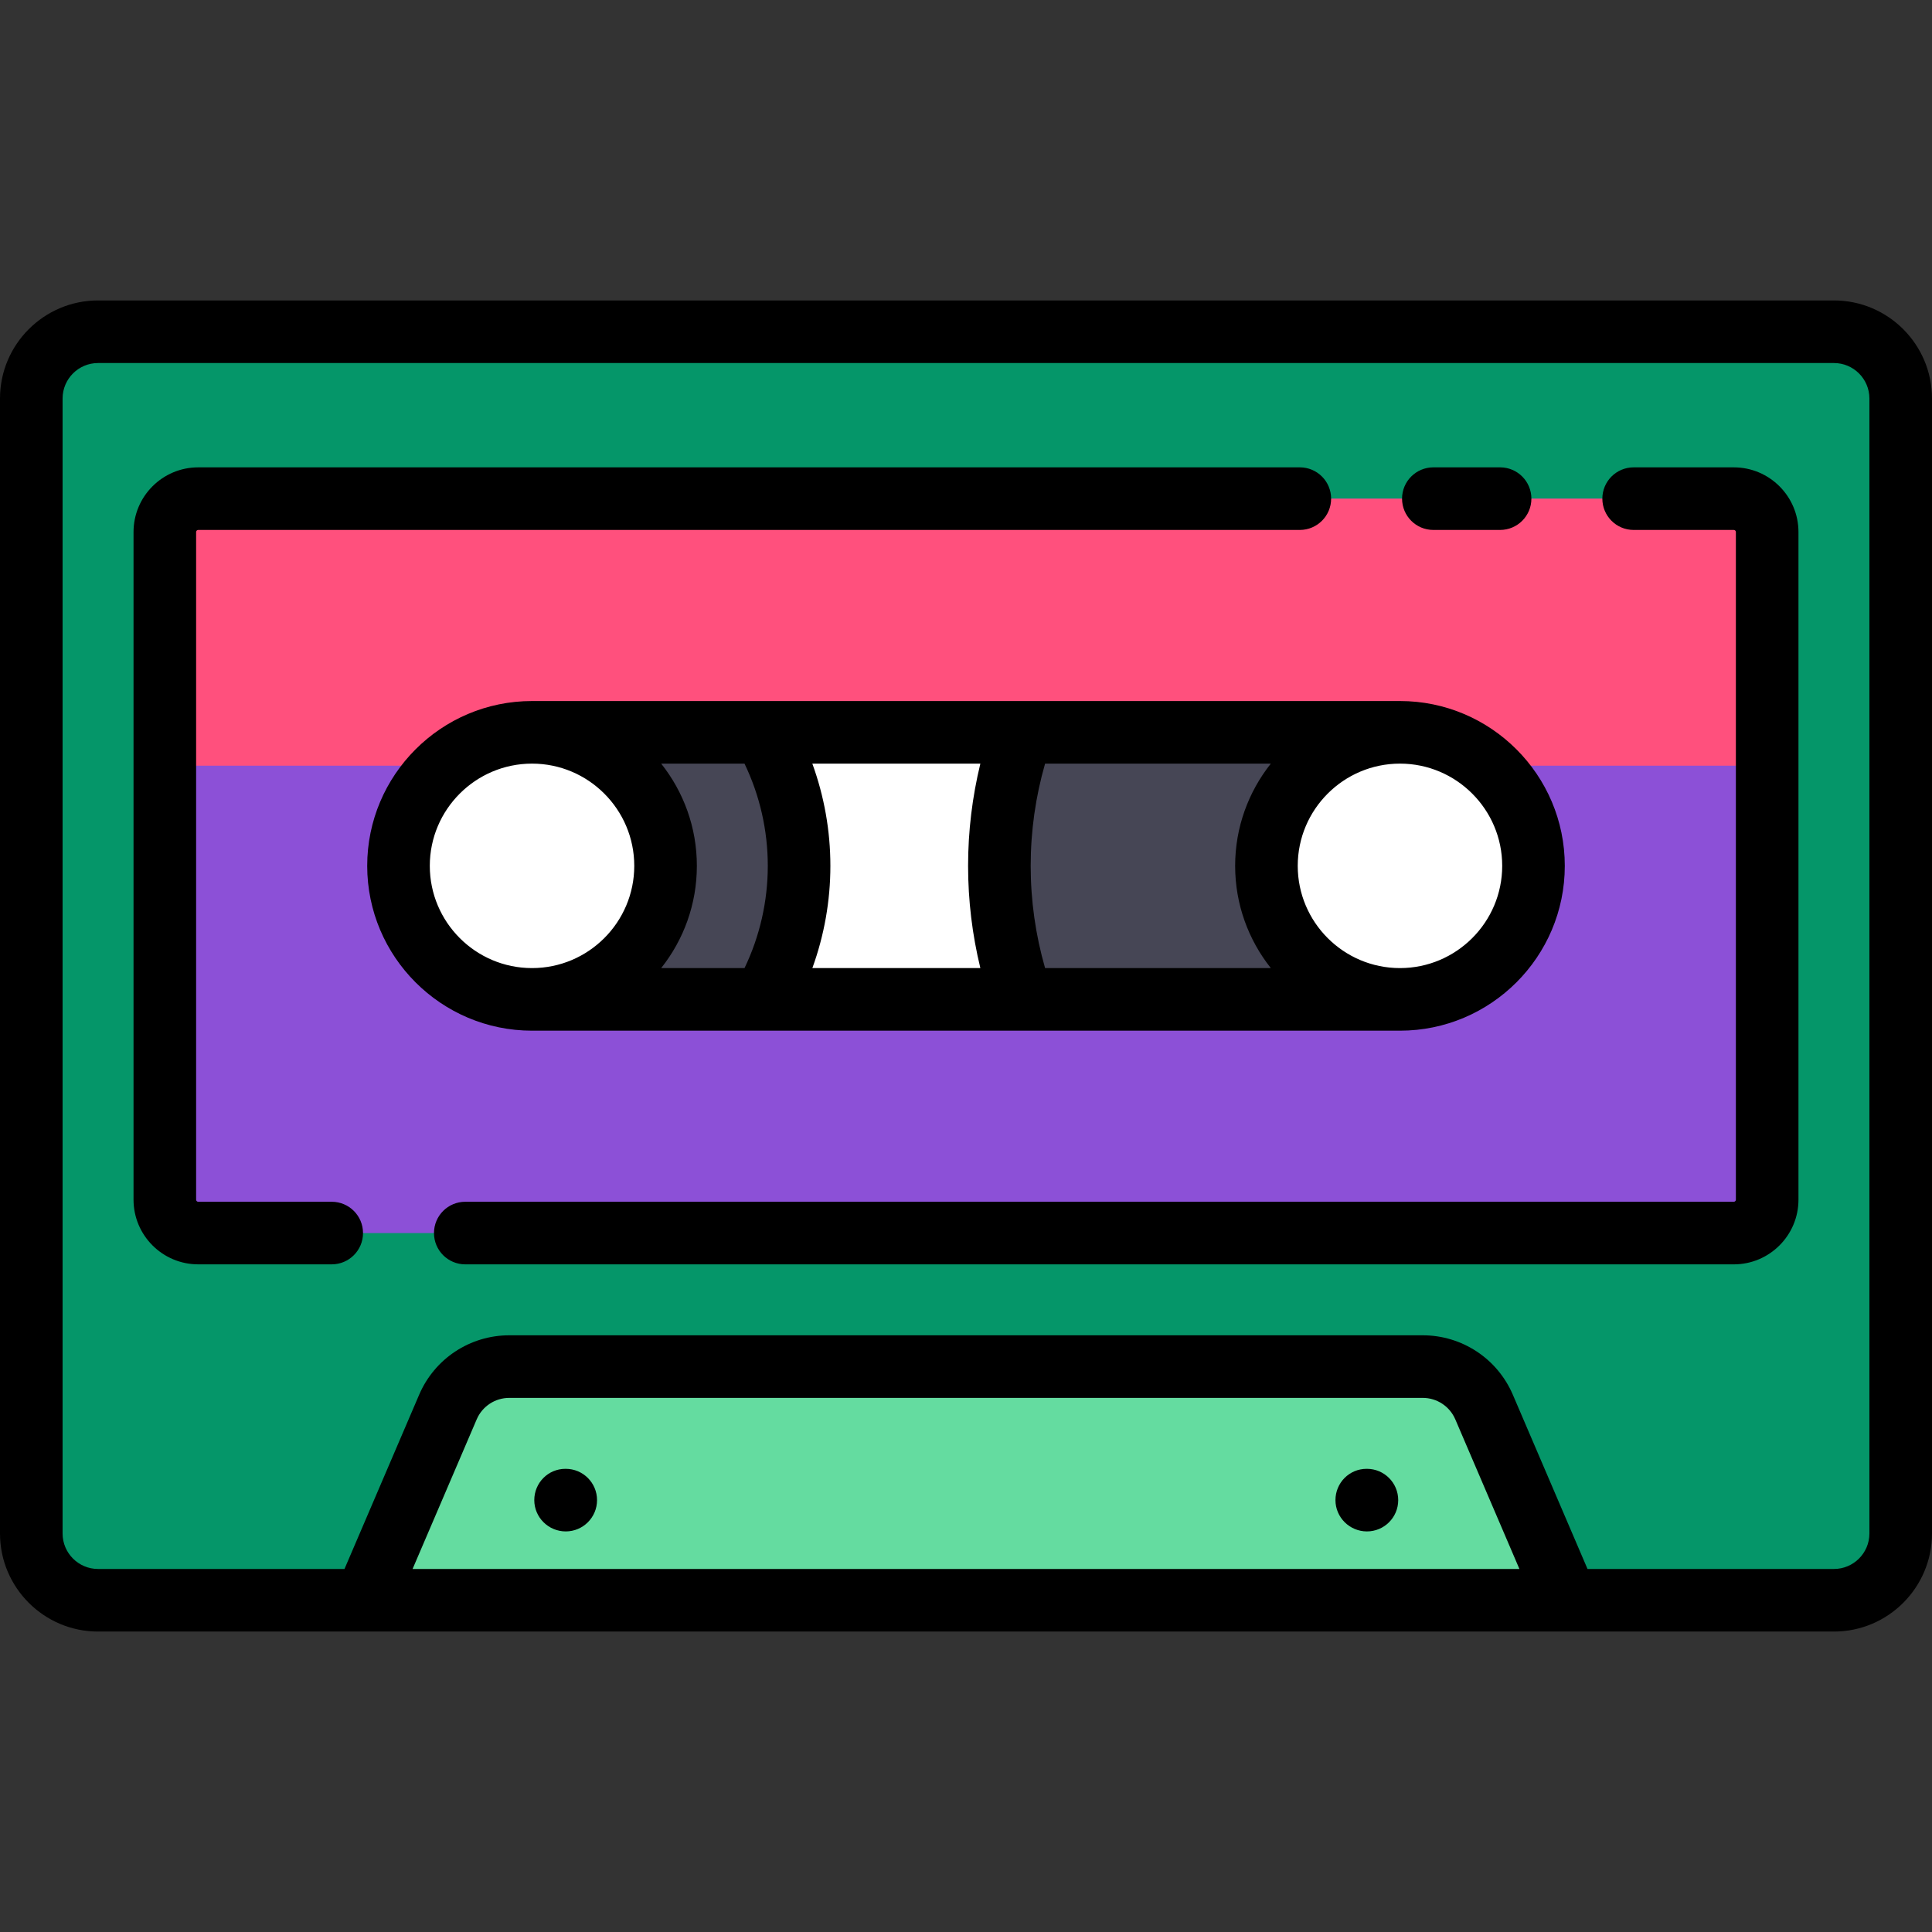
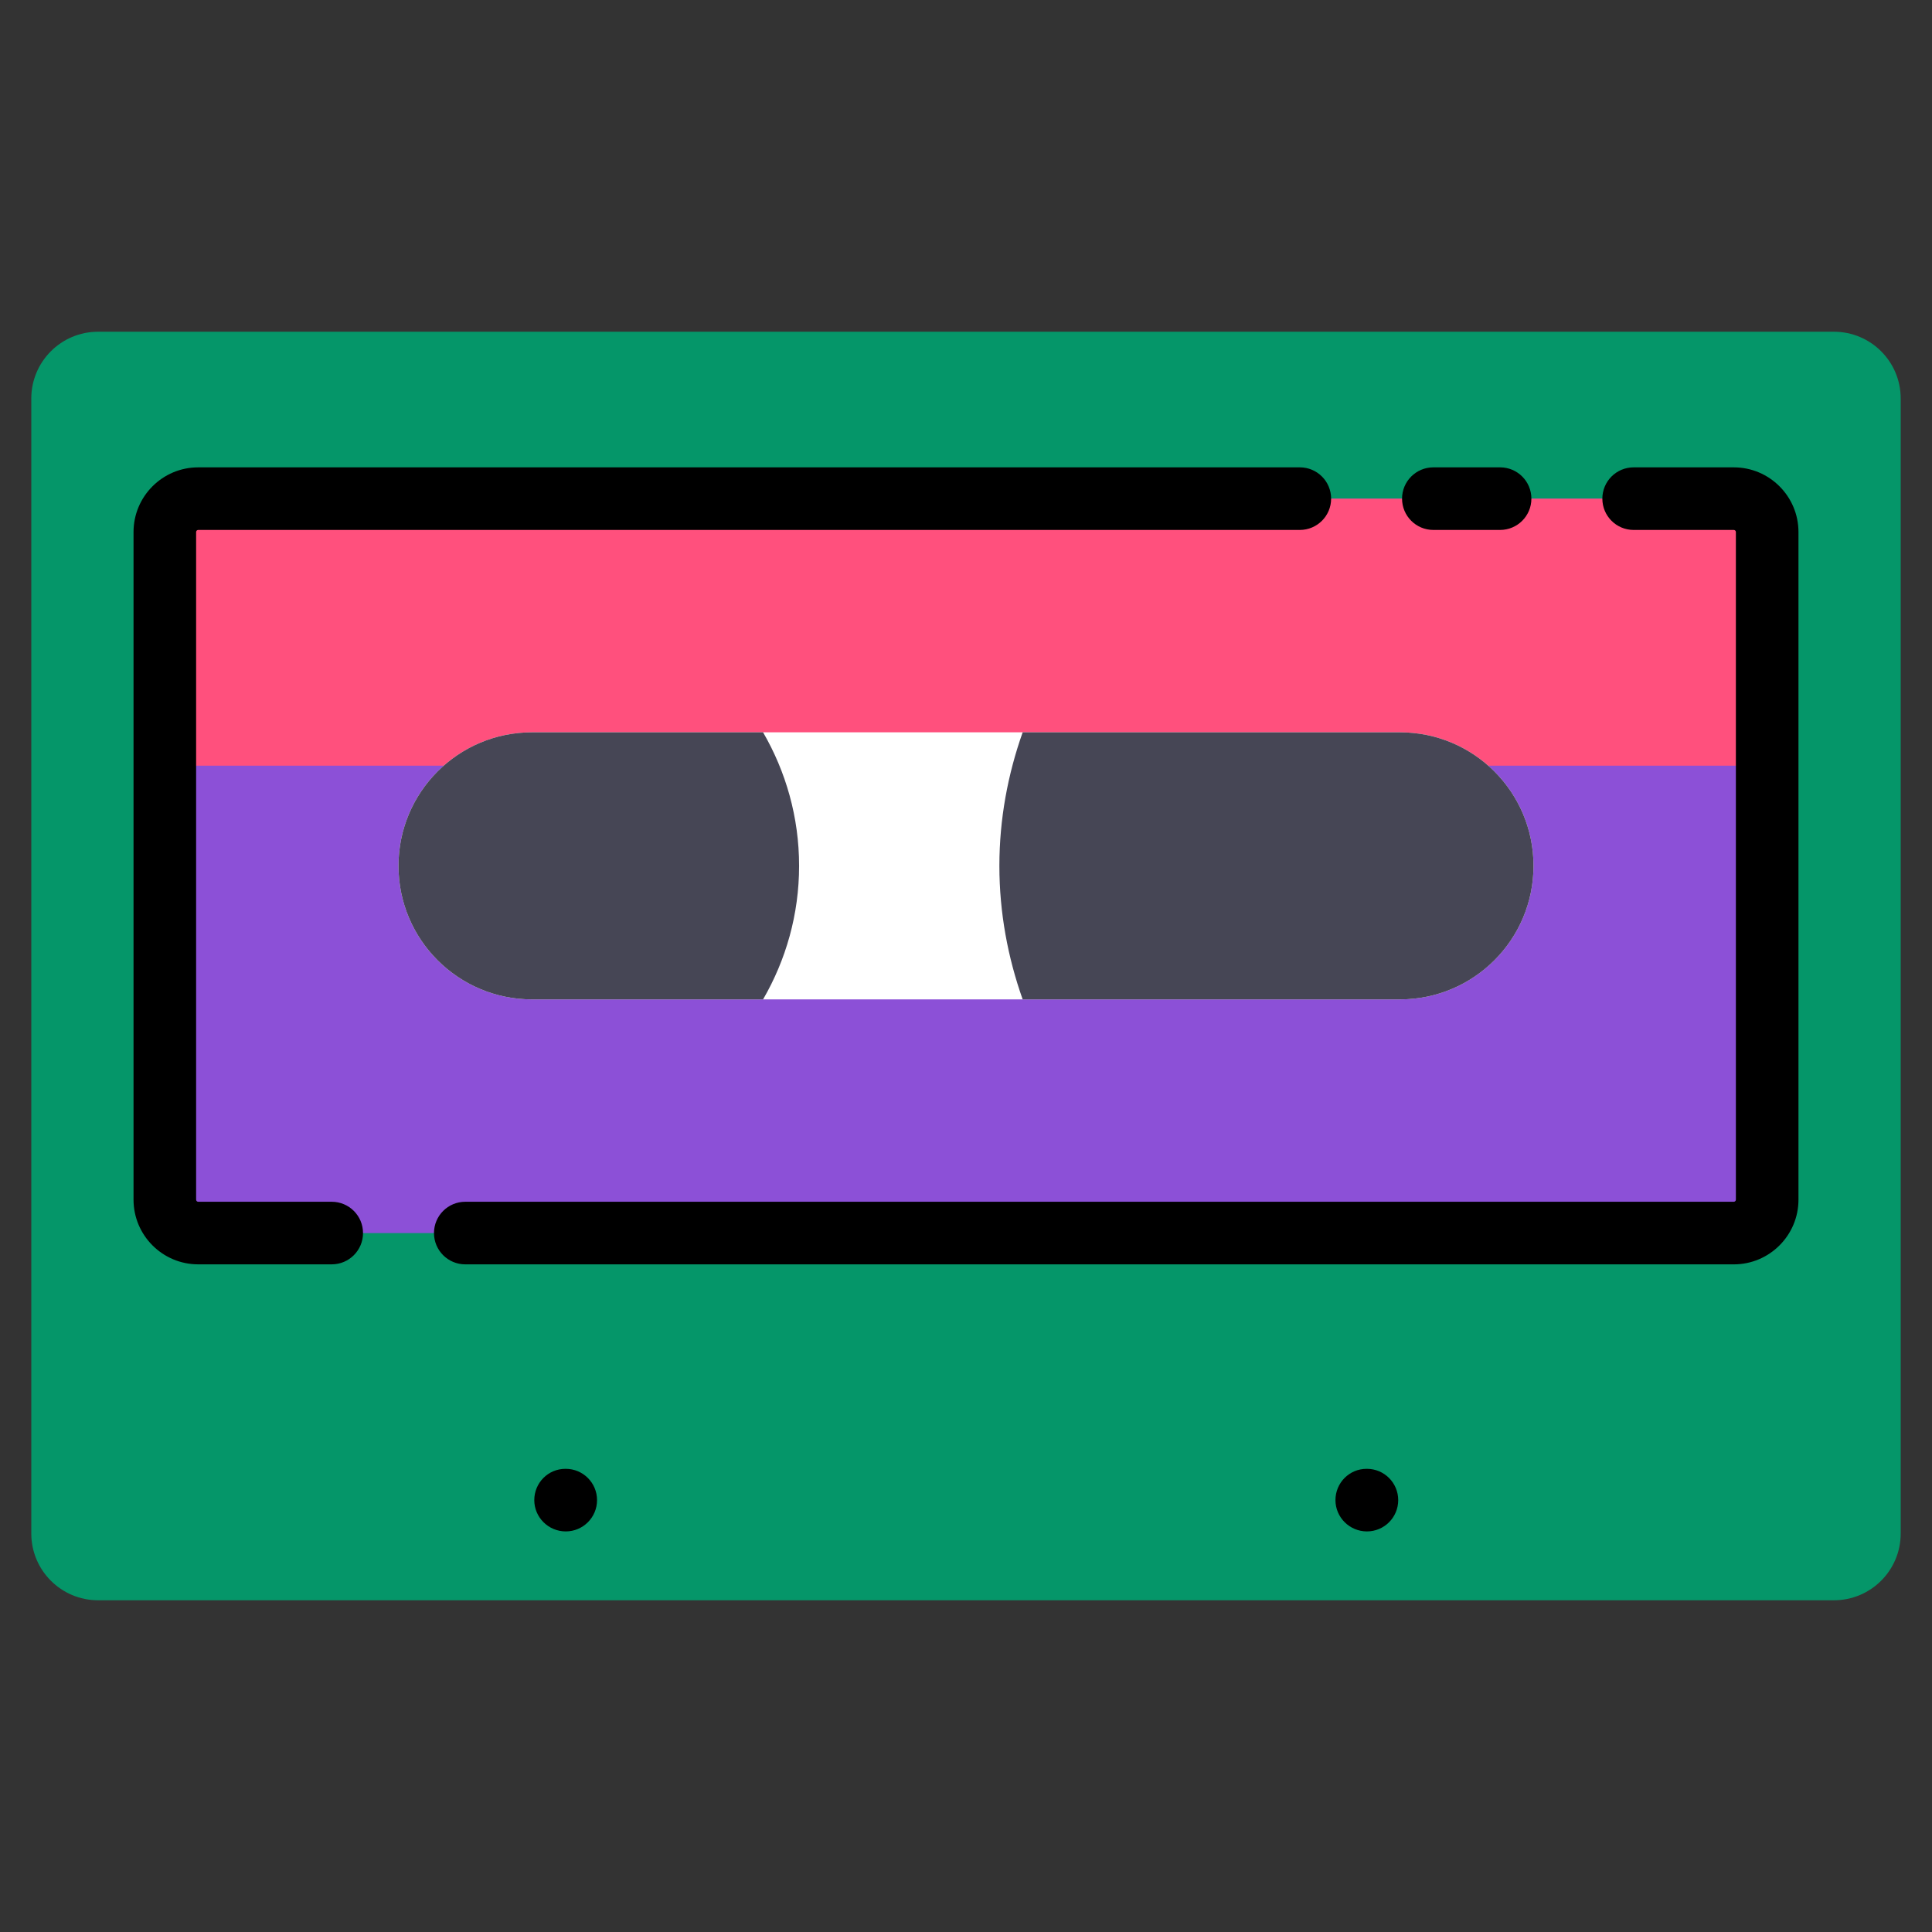
<svg xmlns="http://www.w3.org/2000/svg" height="800px" width="800px" version="1.1" id="Layer_1" viewBox="0 0 512 512" xml:space="preserve">
  <rect x="0" y="0" width="512" height="512" fill="#333333" stroke="none" />
  <path style="fill:#059669;" d="M486.013,424.086H25.987c-9.772,0-17.693-7.921-17.693-17.693V105.607  c0-9.772,7.921-17.693,17.693-17.693h460.026c9.772,0,17.693,7.921,17.693,17.693v300.786  C503.706,416.165,495.785,424.086,486.013,424.086z" />
  <path style="fill:#8C50D7;" d="M459.473,326.773H52.527c-4.886,0-8.847-3.961-8.847-8.847V140.994c0-4.886,3.961-8.847,8.847-8.847  h406.946c4.886,0,8.847,3.961,8.847,8.847v176.933C468.32,322.812,464.359,326.773,459.473,326.773z" />
  <path style="fill:#FF507D;" d="M459.473,132.147H52.527c-4.886,0-8.847,3.961-8.847,8.847v61.927H468.32v-61.927  C468.32,136.108,464.359,132.147,459.473,132.147z" />
  <path style="fill:#FFFFFF;" d="M371.006,264.847H140.994c-19.543,0-35.387-15.843-35.387-35.387l0,0  c0-19.543,15.843-35.387,35.387-35.387h230.013c19.543,0,35.387,15.843,35.387,35.387l0,0  C406.393,249.003,390.55,264.847,371.006,264.847z" />
  <g>
    <path style="fill:#464655;" d="M105.607,229.46c0,19.543,15.843,35.387,35.387,35.387h61.228   c6.036-10.418,9.546-22.48,9.546-35.387s-3.51-24.969-9.546-35.387h-61.228C121.45,194.073,105.607,209.917,105.607,229.46z" />
    <path style="fill:#464655;" d="M371.006,194.073h-99.989c-3.923,11.083-6.171,22.959-6.171,35.387s2.246,24.304,6.171,35.387   h99.989c19.544,0,35.387-15.843,35.387-35.387S390.551,194.073,371.006,194.073z" />
  </g>
-   <path style="fill:#64DCA0;" d="M393.296,372.883c-2.788-6.506-9.186-10.723-16.263-10.723H134.967  c-7.077,0-13.475,4.218-16.262,10.723L96.76,424.086H415.24L393.296,372.883z" />
  <g>
-     <circle style="fill:#FFFFFF;" cx="140.994" cy="229.46" r="35.387" />
-     <circle style="fill:#FFFFFF;" cx="371.006" cy="229.46" r="35.387" />
-   </g>
-   <path d="M486.013,79.62H25.987C11.658,79.62,0,91.278,0,105.607v300.786c0,14.329,11.658,25.987,25.987,25.987h460.026  c14.329,0,25.987-11.658,25.987-25.987V105.607C512,91.278,500.342,79.62,486.013,79.62z M109.338,415.793l16.99-39.643  c1.483-3.46,4.875-5.696,8.64-5.696h242.065c3.765,0,7.156,2.236,8.64,5.697l16.989,39.642H109.338z M495.413,406.393  c0,5.183-4.217,9.4-9.4,9.4h-65.305l-19.79-46.176c-4.1-9.568-13.476-15.75-23.886-15.75H134.967  c-10.41,0-19.786,6.183-23.886,15.75l-19.789,46.176H25.987c-5.183,0-9.4-4.217-9.4-9.4V105.607c0-5.183,4.217-9.4,9.4-9.4h460.026  c5.183,0,9.4,4.217,9.4,9.4V406.393z" />
+     </g>
  <path d="M379.852,140.441h17.689c4.58,0,8.294-3.713,8.294-8.294s-3.713-8.294-8.294-8.294h-17.689c-4.58,0-8.294,3.713-8.294,8.294  S375.271,140.441,379.852,140.441z" />
  <path d="M87.91,318.479H52.527c-0.305,0-0.553-0.248-0.553-0.553V140.994c0-0.305,0.248-0.553,0.553-0.553h291.94  c4.58,0,8.294-3.713,8.294-8.294s-3.713-8.294-8.294-8.294H52.527c-9.452,0-17.14,7.689-17.14,17.14v176.933  c0,9.452,7.689,17.14,17.14,17.14H87.91c4.58,0,8.294-3.713,8.294-8.294S92.491,318.479,87.91,318.479z" />
  <path d="M459.473,123.853h-26.54c-4.58,0-8.294,3.713-8.294,8.294s3.713,8.294,8.294,8.294h26.54c0.305,0,0.553,0.248,0.553,0.553  v176.933c0,0.305-0.248,0.553-0.553,0.553H123.304c-4.58,0-8.294,3.713-8.294,8.294s3.713,8.294,8.294,8.294h336.169  c9.452,0,17.14-7.689,17.14-17.14V140.994C476.613,131.542,468.925,123.853,459.473,123.853z" />
  <path d="M149.929,389.253h-0.088c-4.58,0-8.25,3.713-8.25,8.294s3.758,8.294,8.338,8.294s8.294-3.713,8.294-8.294  S154.509,389.253,149.929,389.253z" />
  <path d="M362.248,389.253h-0.088c-4.58,0-8.25,3.713-8.25,8.294s3.758,8.294,8.338,8.294s8.294-3.713,8.294-8.294  S366.829,389.253,362.248,389.253z" />
-   <path d="M371.006,273.14c24.085,0,43.68-19.595,43.68-43.68s-19.595-43.68-43.68-43.68H140.994c-24.085,0-43.68,19.595-43.68,43.68  s19.595,43.68,43.68,43.68H371.006z M197.301,202.367c4.045,8.407,6.172,17.68,6.172,27.093c0,9.4-2.128,18.692-6.168,27.093  h-22.086c5.912-7.452,9.456-16.864,9.456-27.093s-3.544-19.641-9.456-27.093H197.301z M336.782,202.367  c-5.912,7.452-9.456,16.864-9.456,27.093s3.544,19.641,9.456,27.093h-59.823c-2.522-8.768-3.818-17.853-3.818-27.093  c0-9.239,1.296-18.324,3.817-27.093H336.782z M259.804,256.553h-44.522c3.144-8.64,4.778-17.828,4.778-27.093  c0-9.279-1.64-18.455-4.785-27.093h44.529c-2.145,8.828-3.251,17.897-3.251,27.093C256.553,238.657,257.66,247.725,259.804,256.553z   M398.099,229.46c0,14.939-12.154,27.093-27.093,27.093s-27.093-12.154-27.093-27.093s12.154-27.093,27.093-27.093  S398.099,214.521,398.099,229.46z M113.901,229.46c0-14.939,12.154-27.093,27.093-27.093s27.093,12.154,27.093,27.093  s-12.154,27.093-27.093,27.093S113.901,244.399,113.901,229.46z" />
</svg>